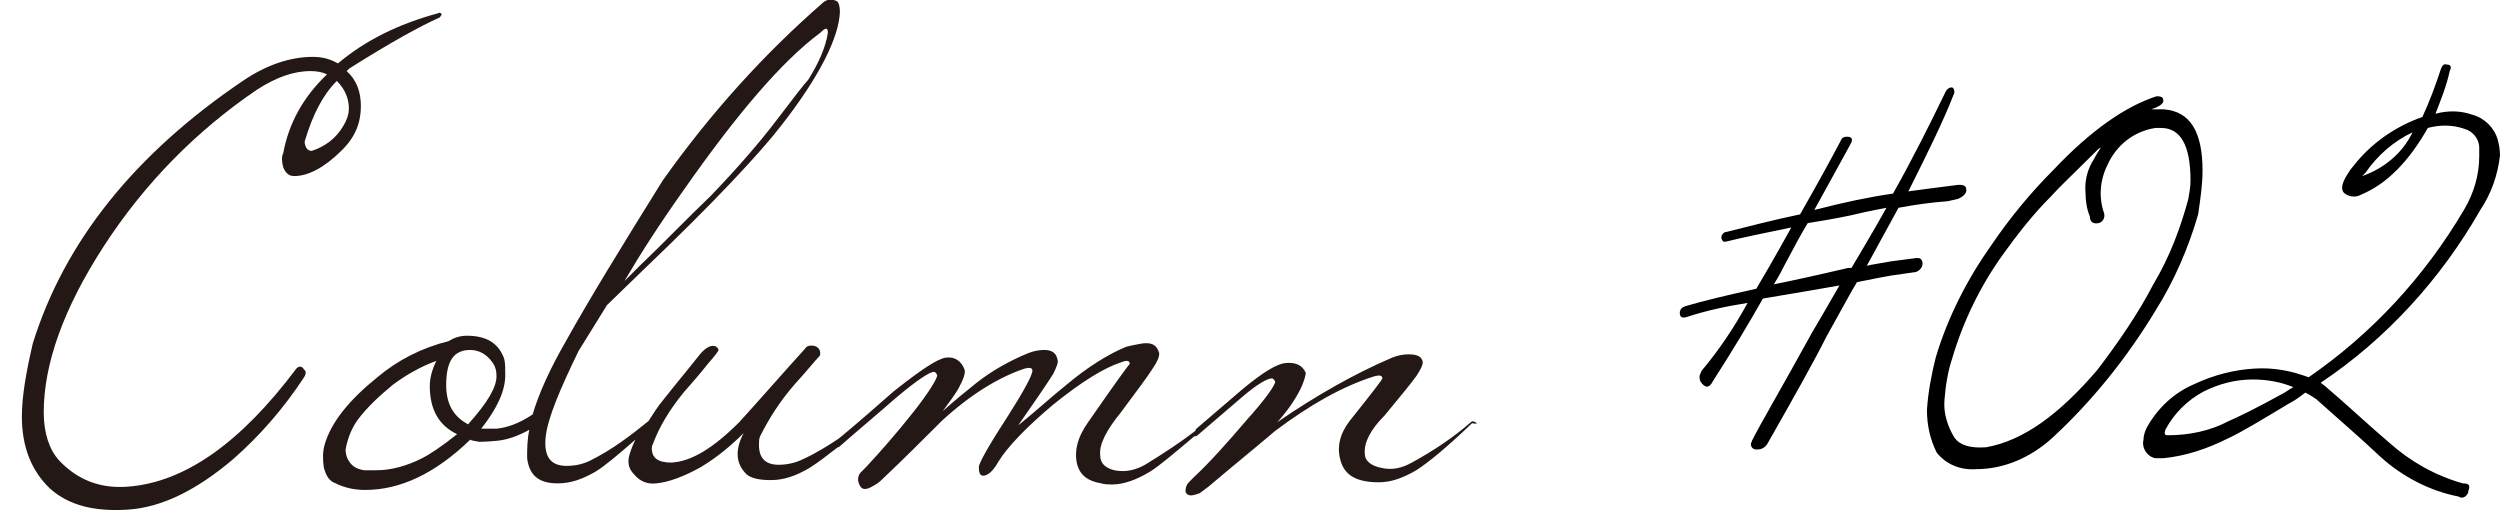
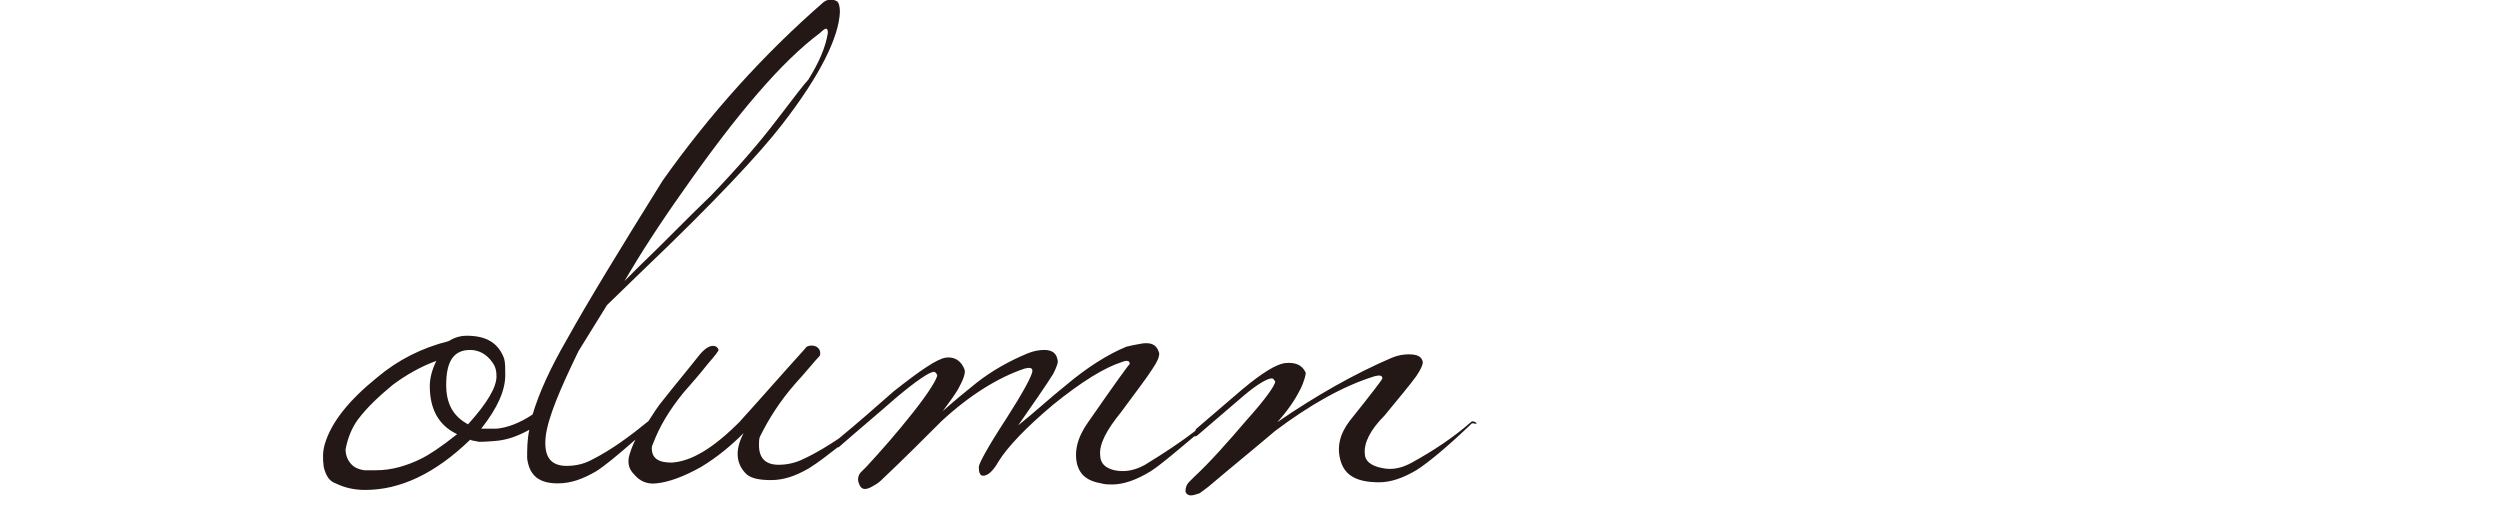
<svg xmlns="http://www.w3.org/2000/svg" version="1.1" id="レイヤー_1" x="0px" y="0px" viewBox="0 0 228.6 47" style="enable-background:new 0 0 228.6 47;" xml:space="preserve">
  <style type="text/css">
	.st0{fill-rule:evenodd;clip-rule:evenodd;}
	.st1{fill:none;}
	.st2{fill:#231815;}
</style>
-   <path id="column_02.svg" class="st0" d="M179.8,17.4c0-0.4-0.2-0.5-0.7-0.5l-0.8,0.1c-1.7,0.2-3,0.4-3.8,0.5c1.7-3.4,3.2-6.4,4.2-9  c0-0.1,0-0.2,0-0.2c0-0.1-0.1-0.3-0.2-0.3c0,0-0.1,0-0.1,0c-0.2,0-0.4,0.2-0.5,0.4c-1.4,2.9-3,6.1-4.8,9.3c-2.1,0.3-4.5,0.8-7.2,1.5  l3.3-6c0.3-0.5,0.1-0.7-0.3-0.7c-0.3,0-0.5,0.1-0.6,0.4c-0.9,1.7-2.1,3.9-3.7,6.7c-2.4,0.5-4.7,1.1-6.7,1.6c-0.3,0-0.5,0.3-0.5,0.5  c0,0.2,0.1,0.3,0.2,0.4c0.1,0,0.1,0,0.2,0c1.6-0.4,3.6-0.8,6-1.3c-1.5,2.7-2.6,4.6-3.2,5.6c-2.7,0.6-4.8,1.1-6.5,1.6  c-0.3,0.1-0.5,0.3-0.5,0.6c0,0.4,0.2,0.5,0.6,0.4c1.8-0.6,3.7-1,5.6-1.3c-1.2,2.2-2.6,4.3-4.2,6.2c-0.2,0.4-0.2,0.6-0.2,0.4  c0,0.2,0,0.4,0.1,0.6c0.4,0.6,0.8,0.6,1.1,0c1.8-2.8,3.3-5.3,4.6-7.6c3.6-0.6,5.9-1,7-1.2c-1.1,1.9-1.9,3.3-2.5,4.3  c-2.8,5.1-4.7,8.3-5.5,9.9c0,0.1-0.1,0.2-0.1,0.3c0,0.3,0.2,0.5,0.5,0.5c0,0,0.1,0,0.1,0c0.4,0,0.7-0.2,0.9-0.5  c2.5-4.4,4.3-7.6,5.4-9.8c1.4-2.5,2.3-4.2,2.8-5c1.5-0.3,2.5-0.5,3.1-0.6l2.1-0.3c0.4,0,0.8-0.4,0.8-0.8c0,0,0,0,0,0  c0-0.2-0.1-0.5-0.4-0.5c-0.1,0-0.2,0-0.2,0l-2.3,0.3c-1.1,0.2-1.8,0.3-2.2,0.4l2.9-5.3c1.6-0.3,3.1-0.5,4.5-0.6l0.9-0.2  C179.5,18,179.8,17.7,179.8,17.4L179.8,17.4L179.8,17.4z M169.3,24.5c-0.1,0-0.2,0-0.3,0c-3,0.7-5.3,1.2-6.8,1.5  c0.5-0.8,0.8-1.4,1-1.8c0.9-1.7,1.6-3,2.1-3.8c1.9-0.3,3.6-0.6,5.2-1c0.9-0.2,1.5-0.3,2-0.4C171.1,21.5,170,23.3,169.3,24.5  L169.3,24.5L169.3,24.5z M201.4,15.6c0-3.5-1.1-5.4-3.5-5.6c-0.4,0-0.8,0-1.2,0c0.9-0.3,1.2-0.6,1.1-0.9c0-0.2-0.2-0.3-0.6-0.3  c-2.8,0.9-6,3.1-9.4,6.7c-2.1,2.1-4,4.4-5.7,6.9c-2.2,3.1-4,6.6-5.1,10.3c-0.4,1.6-0.7,3.2-0.8,4.8c0,1.4,0.3,2.7,0.9,3.9  c0.9,1.1,2.2,1.6,3.6,1.5c2.6,0,5-1.1,6.9-2.8c3.7-3.4,6.9-7.4,9.5-11.7c1.7-2.7,3-5.7,3.9-8.8C201.2,18.2,201.4,16.9,201.4,15.6  L201.4,15.6L201.4,15.6z M196.9,26c-1.4,2.7-3.2,5.3-5.1,7.8c-3.5,4.1-6.8,6.5-10.2,7.1c-1.5,0.1-2.4-0.2-2.9-0.9  c-0.6-1-1-2.2-0.9-3.4c0.1-1.3,0.3-2.6,0.7-3.8c1-3.4,2.6-6.7,4.7-9.6c1.3-1.8,2.7-3.6,4.3-5.2c0.8-0.9,2.3-2.3,4.4-4.4l0.2-0.1  c-0.2,0.3-0.4,0.6-0.6,1c-0.6,0.9-0.9,2-0.8,3.1c0,0.7,0.1,1.5,0.4,2.2c0,0.5,0.3,0.7,0.8,0.6c0.4-0.1,0.6-0.5,0.5-0.9  c-0.5-1.4-0.4-3,0.3-4.4c0.8-1.8,2.4-3.1,4.4-3.4c0.2,0,0.3,0,0.5,0c1.8,0,2.7,1.6,2.7,4.8c0,0.6-0.1,1.1-0.2,1.7  C199.4,20.8,198.4,23.5,196.9,26L196.9,26L196.9,26z M226.1,10.5c-1.1-0.4-2.3-0.4-3.4-0.1c0.5-1.3,1-2.5,1.3-3.9  c0.2-0.4,0.1-0.6-0.3-0.6c-0.2-0.1-0.4,0.1-0.5,0.4c-0.5,1.5-1,2.9-1.7,4.4c-2.3,0.8-4.4,2.2-6,4.1c-0.3,0.4-0.6,0.7-0.7,0.9  c-0.6,0.9-0.8,1.5-0.5,1.9c0.4,0.4,1.1,0.5,1.6,0.2c2.4-1,4.4-3.1,6.1-6.1c1.1-0.3,2.3-0.3,3.4,0.1c0.7,0.2,1.3,0.9,1.3,1.7  c0,0.3,0,0.6,0,0.8c0,1.7-0.5,3.4-1.4,4.9c-3.6,6.1-8.4,11.3-14.2,15.3c-1.6-0.6-3.2-0.9-4.9-0.8c-1.9,0.1-3.8,0.6-5.5,1.4  c-1.9,0.8-3.4,2.2-4.4,4c-0.2,0.4-0.3,0.8-0.3,1.1c-0.2,0.8,0.4,1.6,1.1,1.7c0.2,0,0.4,0,0.7,0c2.1-0.2,4.1-0.9,5.9-1.8  c1.3-0.6,3.1-1.7,5.6-3.2c0.6-0.3,1.1-0.7,1.5-1c0.4,0.2,0.7,0.4,1,0.6c2,1.8,4,3.5,5.9,5.3c2,1.8,4.5,3.1,7.1,3.6  c0.3,0.2,0.6,0.1,0.8-0.2c0.1-0.1,0.1-0.2,0.1-0.3c0.2-0.5,0.1-0.7-0.5-0.7c-2.5-0.7-4.8-2-6.7-3.7c-2-1.7-3.9-3.5-5.9-5.2l-0.4-0.3  c6-4,11-9.5,14.6-15.8c1-1.5,1.6-3.2,1.8-5c0-0.5-0.1-1-0.2-1.4C228.1,11.7,227.2,10.8,226.1,10.5L226.1,10.5L226.1,10.5z M216,16.1  c0.1-0.1,0.2-0.2,0.3-0.3c1.1-1.6,2.6-2.9,4.3-3.7C219.7,14,218,15.4,216,16.1L216,16.1z M208.9,35.9c-2.7,1.5-4.4,2.3-5.1,2.6  c-1.7,0.9-3.6,1.3-5.6,1.3c-0.3,0-0.3-0.2-0.2-0.5c0.8-1.5,2-2.7,3.5-3.5c1.4-0.7,2.9-1.1,4.5-1.1c1.2,0,2.5,0.2,3.7,0.7  C209.5,35.5,209.2,35.7,208.9,35.9L208.9,35.9L208.9,35.9z" />
  <g>
-     <path class="st1" d="M28,13.6c0.1,0.2,0.3,0.3,0.5,0.3c1.2-0.4,2.1-1.1,2.9-2.3c0.3-0.5,0.5-1.1,0.5-1.6c0-0.8-0.3-1.7-1-2.5   c-1.3,1.3-2.3,3.1-2.9,5.4C27.9,13.1,27.9,13.3,28,13.6z" />
-     <path class="st1" d="M58.4,24.3c2.2-2.2,4.4-4.3,6.5-6.4c2.4-2.5,4.4-4.8,6-6.9c1.6-2.1,2.6-3.4,2.9-3.9c1-1.6,1.6-3,1.8-4.3   c0-0.4-0.2-0.4-0.7,0c-3.5,2.6-7.6,7.4-12.5,14.4c-2.2,3.2-4,6-5.4,8.3C57.4,25.4,57.8,24.9,58.4,24.3z" />
    <path class="st1" d="M45,33.1c-0.5-0.7-1.2-1.1-2-1.1c-1.5,0-2.2,1.1-2.2,3.2c0,1.7,0.7,2.9,2,3.6c1.7-2,2.6-3.4,2.6-4.4   C45.4,33.9,45.3,33.5,45,33.1z" />
-     <path class="st1" d="M39.4,35.3c0-0.7,0.2-1.5,0.6-2.3c-1.4,0.6-2.7,1.3-4,2.2c-1.2,0.9-2.3,2-3.2,3.2c-0.6,0.7-0.9,1.7-1.1,2.7   c-0.1,0.4,0.1,0.8,0.4,1.2c0.3,0.4,0.7,0.6,1.3,0.7c0.4,0,0.7,0,1.1,0c1.4,0,2.8-0.4,4.2-1.1c0.6-0.3,1.6-1.1,3.2-2.3   C40.2,38.9,39.4,37.4,39.4,35.3z" />
-     <path class="st2" d="M27.1,33.7C22,40.5,16.9,44.1,11.7,44.5c-2.5,0.2-4.6-0.6-6.3-2.4c-0.9-1-1.4-2.5-1.4-4.4   c0-4.4,1.8-9.5,5.5-15.2s8.4-10.5,14-14.3c1.7-1.1,3.3-1.7,4.9-1.7c0.6,0,1.1,0.1,1.5,0.3c-2.2,2.1-3.5,4.5-4,7.2   c-0.2,0.4-0.1,0.9,0,1.3c0.2,0.5,0.5,0.8,1,0.8c1.3,0,2.8-0.8,4.4-2.4c1.2-1.2,1.7-2.5,1.7-4c0-1.3-0.4-2.4-1.3-3.2   c0,0,0.1-0.1,0.2-0.2c0.1-0.1,0.2-0.1,0.3-0.2c3.5-2.2,6.2-3.7,8-4.5c0,0,0.1-0.1,0.2-0.3c-0.1-0.1-0.2-0.2-0.3-0.1   c-3.7,1-6.7,2.5-9.2,4.6c-0.7-0.4-1.4-0.6-2.3-0.6c-2,0-4.2,0.7-6.4,2.2c-9.9,6.7-16.3,14.7-19.2,24C2.4,34,2,36.2,2,38.1   c0,2.8,0.9,5,2.6,6.6c1.7,1.5,4,2.1,7.1,1.9c3.1-0.2,6.3-1.8,9.6-4.6c2.4-2.1,4.6-4.6,6.5-7.5c0.2-0.3,0.2-0.6,0-0.7   C27.6,33.4,27.3,33.5,27.1,33.7z M31.9,9.9c0,0.6-0.2,1.1-0.5,1.6c-0.7,1.2-1.7,1.9-2.9,2.3c-0.2,0-0.4-0.1-0.5-0.3   c-0.1-0.2-0.2-0.5-0.1-0.7c0.7-2.3,1.6-4.1,2.9-5.4C31.6,8.2,31.9,9.1,31.9,9.9z" />
    <path class="st2" d="M134.9,38.6c-0.2-0.1-0.3-0.1-0.4,0c-1.6,1.4-3.4,2.6-5.4,3.7c-0.9,0.5-1.8,0.7-2.7,0.5   c-1.1-0.2-1.6-0.7-1.6-1.3c-0.1-1,0.5-2.2,1.8-3.5c1.4-1.7,2.4-2.9,2.9-3.6c0.4-0.6,0.6-1,0.6-1.3c-0.1-0.5-0.5-0.7-1.3-0.7   c-0.5,0-1,0.1-1.5,0.3c-3.5,1.5-7,3.5-10.5,5.9c0.9-1,1.6-2,2.1-3c0.4-0.8,0.5-1.4,0.5-1.5c-0.3-0.7-0.9-1-1.9-0.9   c-0.8,0.1-2.1,0.9-3.9,2.4c-1.4,1.2-2.8,2.4-4.2,3.6c0,0-0.1,0.1-0.1,0.2c-1.3,1-2.8,2-4.6,3.1c-0.9,0.5-1.8,0.7-2.8,0.5   c-0.8-0.2-1.3-0.6-1.3-1.4c-0.1-1,0.6-2.3,1.9-3.9c1.4-1.9,2.4-3.2,2.9-4c0.4-0.6,0.6-1,0.6-1.4c-0.2-0.7-0.6-1-1.5-0.9   c-0.6,0.1-1.1,0.2-1.5,0.3c-1.7,0.7-3.6,1.9-5.5,3.5c-1.5,1.2-2.9,2.5-4.4,3.7c1.4-2,2.5-3.6,3.2-4.7c0.3-0.6,0.5-1.1,0.4-1.3   c-0.1-0.6-0.5-0.9-1.2-0.9c-0.5,0-1,0.1-1.5,0.3c-1.7,0.7-3.3,1.6-4.7,2.7c-1,0.8-2.1,1.7-3.1,2.6c0.6-0.8,1.1-1.5,1.4-2   c0.5-0.9,0.7-1.5,0.6-1.8c-0.3-0.8-0.9-1.2-1.7-1.1c-0.8,0.1-2.4,1.2-4.8,3.1c-1.7,1.5-3.3,2.9-5,4.3c-0.9,0.6-2,1.3-3.3,1.9   c-0.6,0.3-1.4,0.5-2.2,0.5c-1.2,0-1.8-0.6-1.8-1.8c0-0.3,0-0.6,0.1-0.8c0.8-1.6,1.8-3.2,3.2-4.8c1.1-1.2,1.8-2.1,2.2-2.5   c0.1-0.1,0.1-0.2,0.1-0.3c0-0.4-0.3-0.7-0.8-0.7c-0.3,0-0.5,0.1-0.6,0.3c-2,2.2-4,4.5-6,6.7c-2.4,2.4-4.4,3.6-6.2,3.7   c-1.2,0-1.8-0.4-1.8-1.3c0-0.1,0-0.2,0.1-0.4c0.6-1.6,1.5-3.1,2.8-4.7c0.7-0.8,1.5-1.7,2.2-2.6c0.7-0.8,1-1.2,1-1.3   c0-0.1-0.1-0.2-0.2-0.3c-0.4-0.2-0.9,0-1.5,0.7c-1.1,1.4-2.2,2.7-3.3,4.1c-0.6,0.7-1,1.4-1.4,2c-1.6,1.3-3.3,2.6-5.3,3.6   c-0.6,0.3-1.3,0.5-2.2,0.5c-1.5,0-2.1-0.9-1.9-2.7c0.2-1.7,1.3-4.3,3-7.8c1-1.6,1.8-2.9,2.6-4.2l3.3-3.2   c6.5-6.2,10.7-10.7,12.7-13.3c3.5-4.5,5.2-8,5.3-10.3c0-0.5-0.1-0.9-0.3-1c-0.4-0.2-0.8-0.2-1.2,0.1c-5.4,4.7-10.3,10.1-14.7,16.3   c-3.8,6.1-6.8,11-8.8,14.6c-1.5,2.6-2.5,4.8-3.1,6.8c-1.2,0.8-2.3,1.2-3.3,1.3c-0.4,0-0.8,0-1.4,0c1.5-1.9,2.2-3.5,2.2-4.9   c0-0.7,0-1.1-0.1-1.5c-0.5-1.4-1.6-2.1-3.4-2.1c-0.7,0-1.2,0.2-1.7,0.5c-2.4,0.6-4.6,1.7-6.5,3.3c-2.6,2.1-4.2,4.1-4.8,6.1   c-0.2,0.7-0.2,1.3-0.1,2.1c0.2,0.8,0.5,1.3,1.1,1.5c0.8,0.4,1.7,0.6,2.7,0.6c3.2,0,6.4-1.5,9.6-4.6c0.1,0.1,0.4,0.1,0.8,0.2   c0.1,0,0.7,0,1.7-0.1c0.9-0.1,1.8-0.4,2.9-1c-0.2,0.9-0.2,1.8-0.2,2.6c0.2,1.6,1.1,2.3,2.8,2.3c1.2,0,2.3-0.4,3.5-1.1   c0.8-0.5,2-1.5,3.6-2.9c-0.3,0.6-0.5,1.2-0.6,1.6c-0.1,0.6,0,1.1,0.5,1.6c0.5,0.6,1.2,0.9,2,0.8c1.1-0.1,2.5-0.6,4.1-1.5   c1.5-0.9,2.8-2,3.9-3.1c-0.8,1.5-0.7,2.7,0.1,3.6c0.4,0.5,1.2,0.7,2.4,0.7c1.2,0,2.3-0.4,3.5-1.1c0.8-0.5,1.7-1.2,2.6-1.9   c0.1,0,0.1,0,0.2-0.1c1.7-1.5,3.4-2.9,5.1-4.4c1.9-1.6,3.1-2.4,3.5-2.4c0.1,0,0.2,0.1,0.3,0.3c0,0.3-0.7,1.5-2.2,3.4   c-1.5,1.9-3,3.6-4.3,5l-0.5,0.5c-0.2,0.2-0.3,0.6-0.2,0.9c0.2,0.7,0.6,0.8,1.4,0.3c0.4-0.2,0.7-0.5,0.9-0.7   c1.8-1.7,3.6-3.5,5.3-5.2c2.6-2.4,5.2-4,7.6-4.8c0.4-0.1,0.7-0.1,0.7,0.2c0,0.4-0.8,1.9-2.4,4.4c-1.7,2.6-2.5,4.1-2.5,4.4   c0,0.5,0.1,0.8,0.4,0.8c0.4,0,0.9-0.4,1.4-1.3c0.8-1.3,2.5-3.1,5-5.2c2.6-2.1,4.7-3.4,6.3-3.9c0.5-0.2,0.7-0.1,0.7,0.2   c0-0.1-1.3,1.7-3.8,5.3c-1,1.4-1.3,2.7-1,3.9c0.3,1,1,1.5,2.2,1.7c0.3,0.1,0.7,0.1,1,0.1c1,0,2.2-0.4,3.5-1.2   c0.8-0.5,2.1-1.6,4-3.2c0.1,0,0.2,0,0.3-0.1c1.4-1.2,2.8-2.4,4.2-3.6c1.3-1.1,2.2-1.6,2.6-1.6c0.1,0,0.2,0.1,0.3,0.3   c0,0.3-0.8,1.5-2.6,3.5c-1.8,2.1-3.3,3.8-4.8,5.2l-0.5,0.5c-0.2,0.2-0.3,0.5-0.3,0.8c0,0.2,0.2,0.4,0.5,0.4c0.2,0,0.5-0.1,0.8-0.2   l0.8-0.6c2-1.7,4.1-3.4,6.1-5.1c3.2-2.4,6.2-4.1,9.1-5c0.4-0.1,0.7-0.1,0.7,0.2c0,0.1-1,1.4-3,3.9c-0.9,1.2-1.2,2.4-0.8,3.7   c0.4,1.3,1.5,1.9,3.5,1.9c1.1,0,2.2-0.4,3.4-1.1c1.1-0.7,2.8-2.1,5.1-4.3C135.1,38.8,135.1,38.7,134.9,38.6z M62.5,17.4   c4.9-7,9-11.8,12.5-14.4c0.5-0.5,0.7-0.5,0.7,0c-0.2,1.3-0.8,2.7-1.8,4.3C73.6,7.6,72.6,8.9,71,11c-1.6,2.1-3.6,4.4-6,6.9   c-2.2,2.1-4.3,4.3-6.5,6.4c-0.6,0.6-1,1-1.4,1.4C58.5,23.3,60.3,20.5,62.5,17.4z M38.6,41.9c-1.4,0.7-2.8,1.1-4.2,1.1   c-0.4,0-0.7,0-1.1,0c-0.6-0.1-1-0.3-1.3-0.7c-0.3-0.4-0.4-0.8-0.4-1.2c0.2-1.1,0.6-2,1.1-2.7c0.9-1.2,2-2.2,3.2-3.2   c1.2-0.9,2.6-1.7,4-2.2c-0.4,0.8-0.6,1.6-0.6,2.3c0,2.1,0.8,3.6,2.5,4.4C40.3,40.9,39.2,41.6,38.6,41.9z M42.8,38.8   c-1.3-0.7-2-1.8-2-3.6c0-2.2,0.7-3.2,2.2-3.2c0.8,0,1.5,0.4,2,1.1c0.3,0.4,0.4,0.8,0.4,1.3C45.4,35.4,44.6,36.8,42.8,38.8z" />
  </g>
</svg>